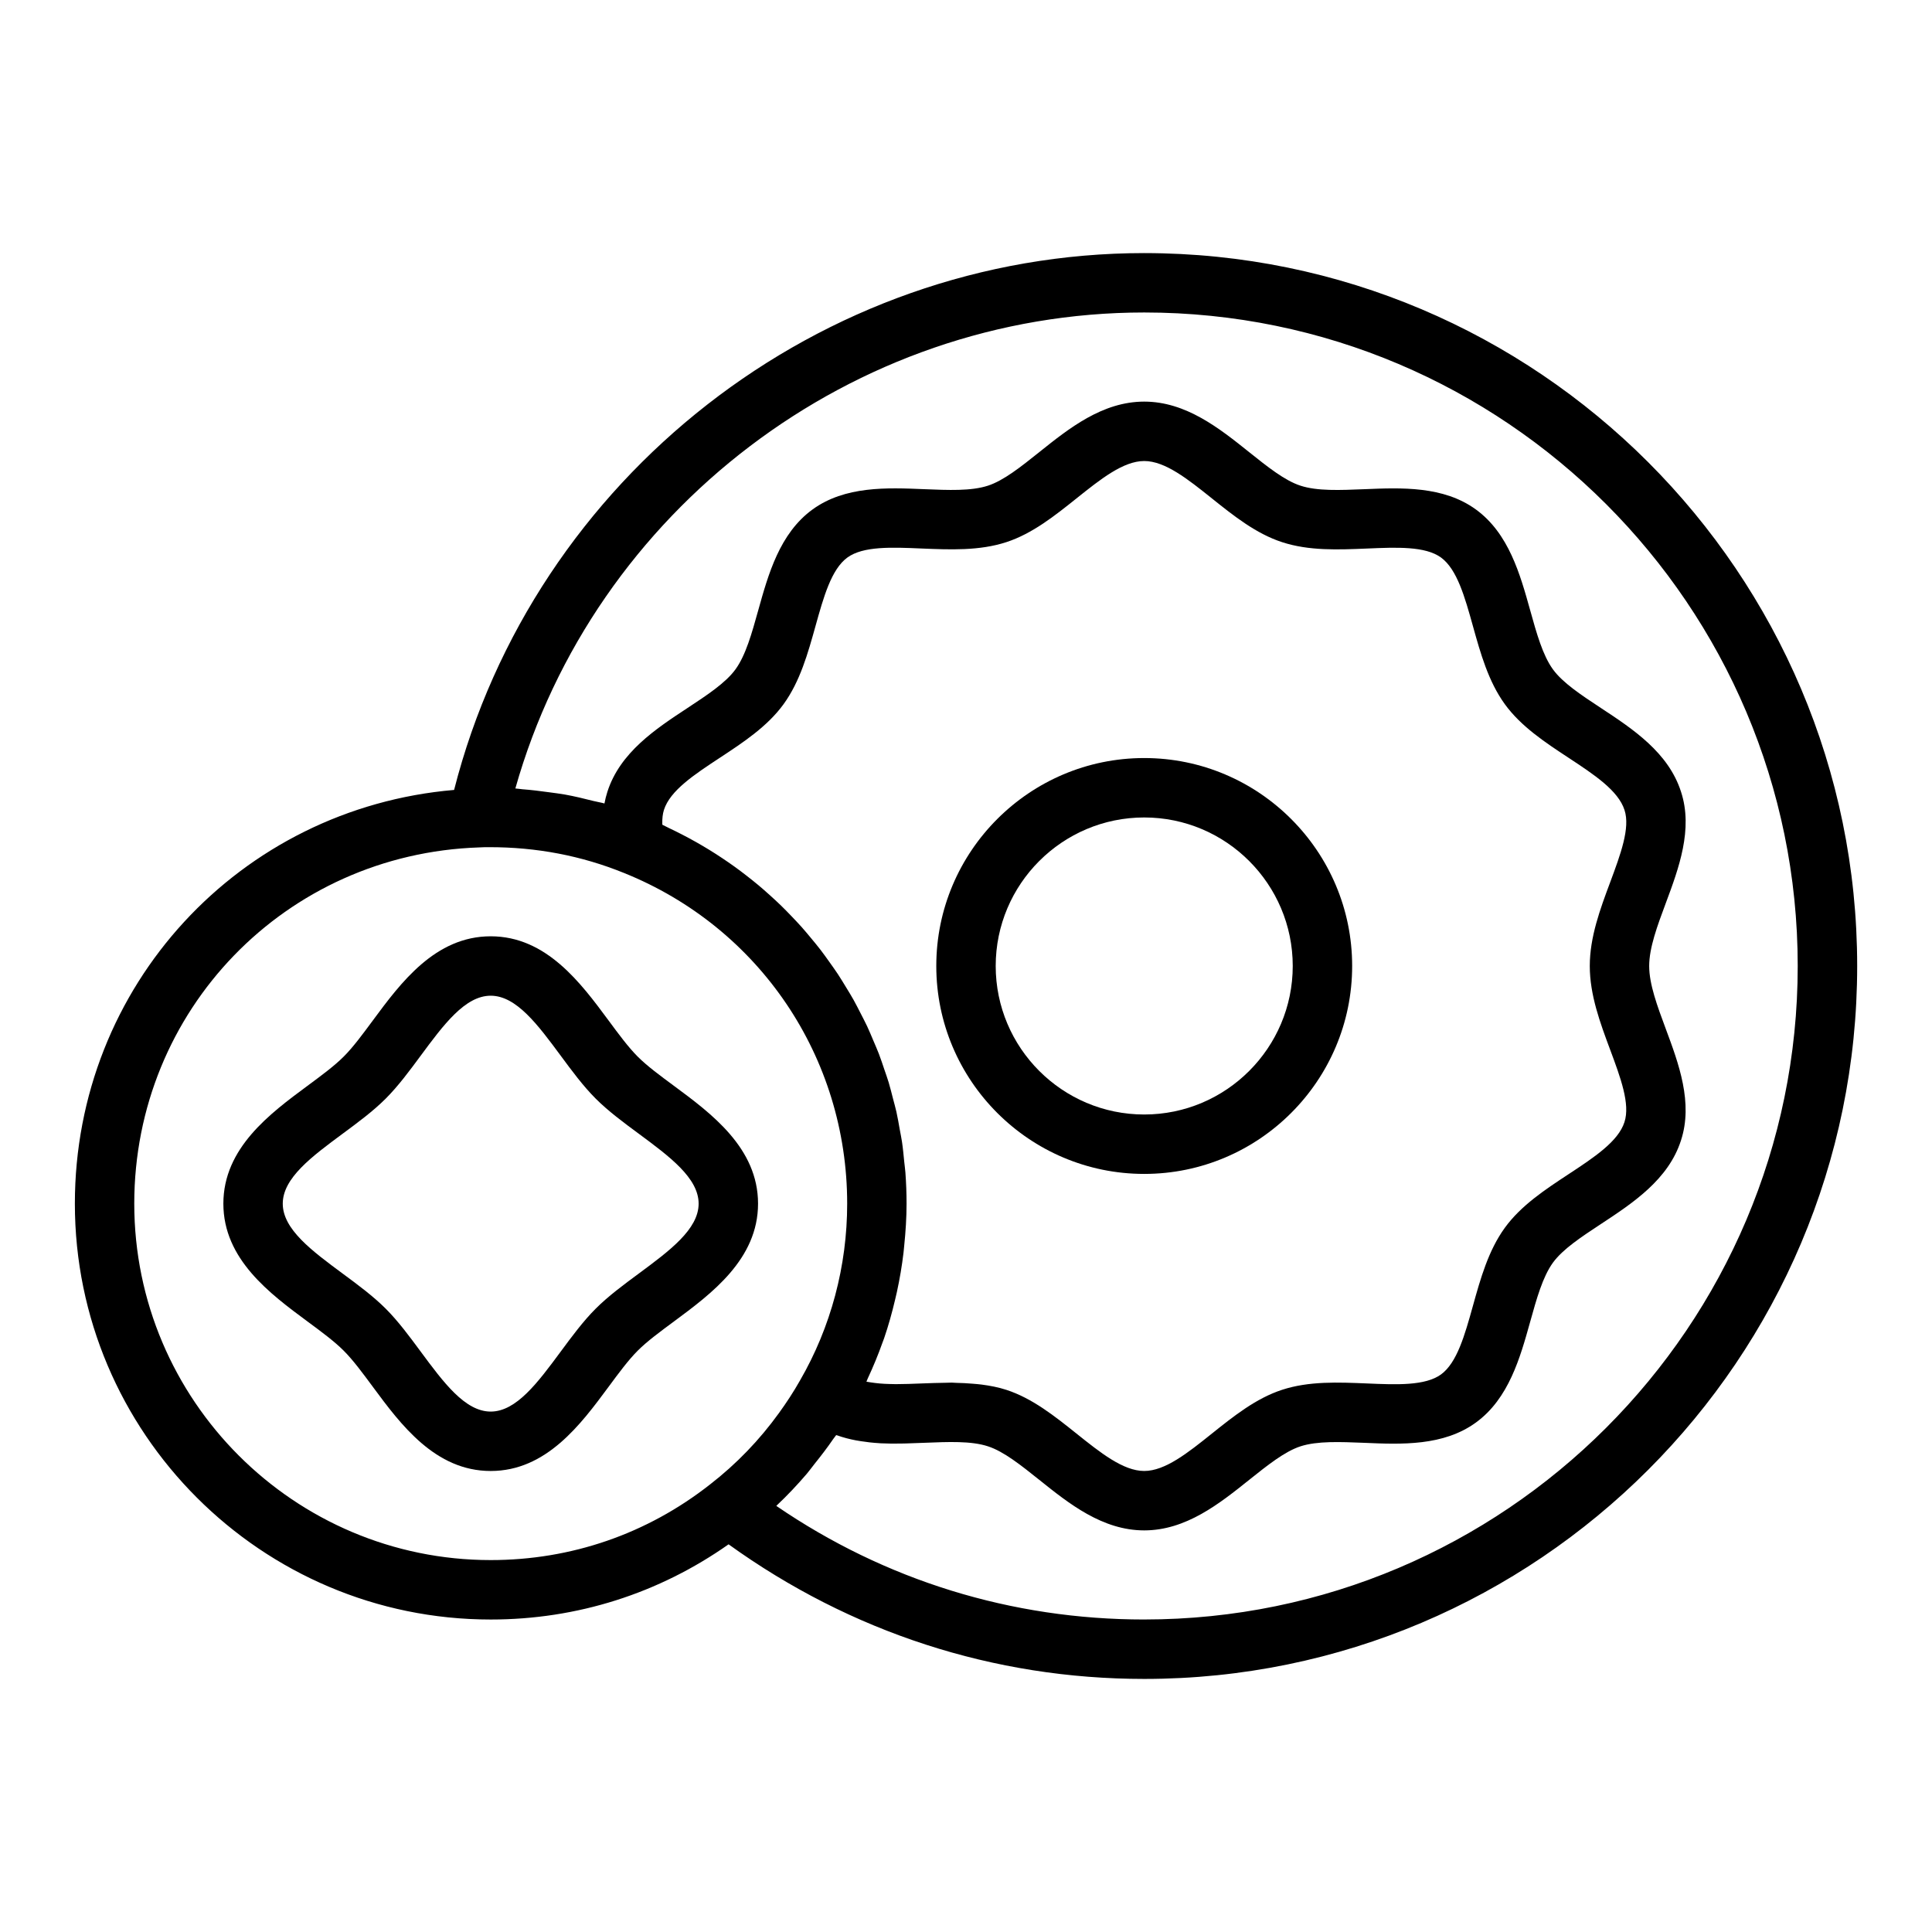
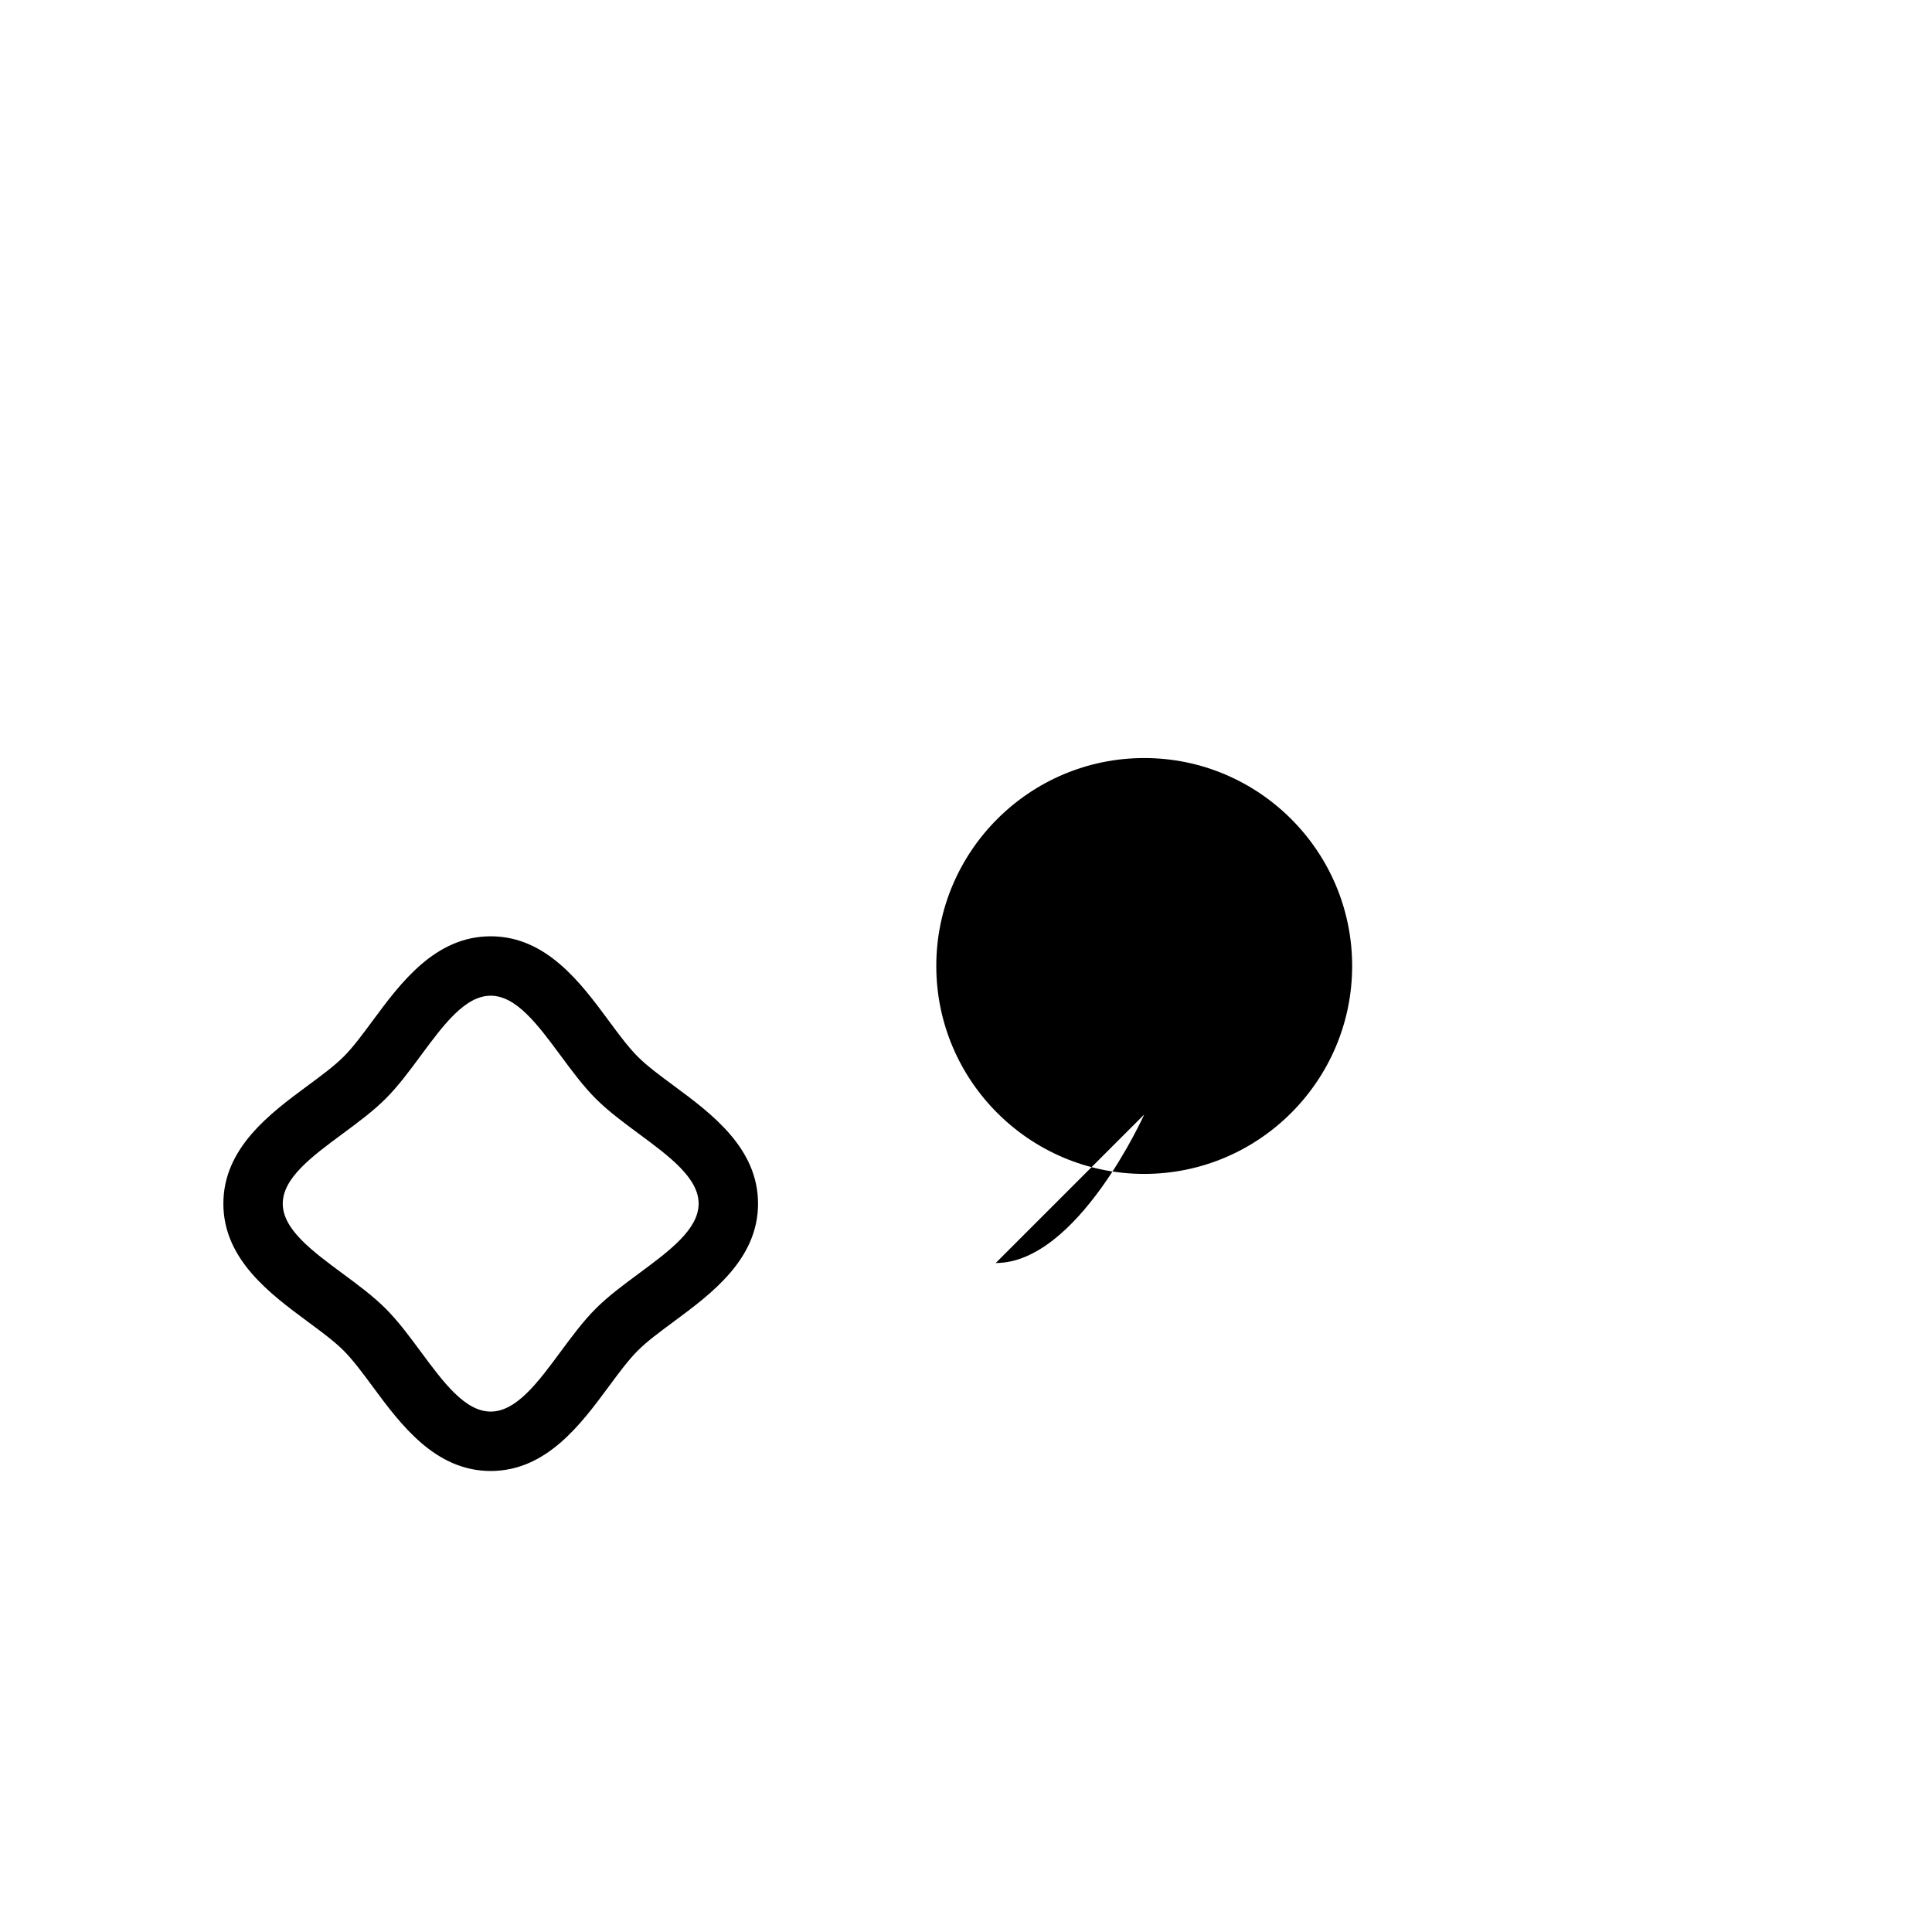
<svg xmlns="http://www.w3.org/2000/svg" fill="#000000" width="800px" height="800px" version="1.1" viewBox="144 144 512 512">
  <g>
-     <path d="m447.23 211.07c-85.898 0-161.79 59.523-182.89 142.27-56.797 4.863-100.5 51.859-100.5 109.64 0 60.77 49.438 110.21 110.21 110.21 22.914 0 44.57-6.934 63.031-19.93 32.305 23.27 70.219 35.672 110.16 35.672 104.17 0 188.93-84.754 188.93-188.93 0-104.17-84.758-188.93-188.93-188.93zm123.48 211.12c2.754 7.402 5.352 14.391 3.789 19.172-1.645 5.144-8.055 9.363-14.844 13.828-6.18 4.066-12.57 8.273-16.859 14.184-4.375 6.035-6.449 13.484-8.457 20.688-2.16 7.75-4.203 15.074-8.457 18.18-4.199 3.035-11.707 2.731-19.688 2.383-7.504-0.309-15.289-0.652-22.441 1.691-6.887 2.246-12.824 6.988-18.566 11.578-6.375 5.109-12.41 9.93-17.961 9.93s-11.586-4.82-17.965-9.926c-5.742-4.59-11.676-9.332-18.559-11.57-2.125-0.695-4.316-1.105-6.531-1.398-0.762-0.102-1.523-0.156-2.289-0.223-1.508-0.125-3.019-0.219-4.543-0.238-0.391-0.004-0.773-0.062-1.168-0.062-0.469 0-0.93 0.031-1.398 0.039-2.18 0.027-4.359 0.098-6.519 0.184-2.359 0.102-4.644 0.176-6.856 0.184-0.59 0.004-1.141-0.027-1.711-0.039-1.742-0.035-3.363-0.188-4.902-0.422-0.395-0.059-0.793-0.113-1.172-0.191 0.133-0.281 0.223-0.578 0.355-0.859 1.449-3.109 2.758-6.277 3.906-9.508 0.133-0.371 0.285-0.734 0.414-1.105 1.156-3.363 2.106-6.793 2.926-10.262 0.164-0.691 0.332-1.375 0.48-2.07 0.746-3.43 1.336-6.898 1.75-10.398 0.074-0.625 0.121-1.246 0.184-1.875 0.375-3.684 0.621-7.383 0.621-11.105 0-2.781-0.109-5.539-0.309-8.277-0.066-0.914-0.207-1.812-0.297-2.723-0.18-1.809-0.344-3.625-0.609-5.41-0.16-1.09-0.398-2.156-0.59-3.238-0.281-1.582-0.543-3.164-0.895-4.723-0.258-1.156-0.59-2.289-0.887-3.434-0.375-1.449-0.727-2.906-1.156-4.332-0.355-1.176-0.777-2.324-1.172-3.488-0.461-1.359-0.906-2.731-1.418-4.066-0.449-1.172-0.961-2.312-1.449-3.469-0.543-1.285-1.074-2.578-1.664-3.84-0.543-1.156-1.141-2.277-1.719-3.414-0.625-1.215-1.234-2.438-1.902-3.629-0.633-1.129-1.312-2.223-1.984-3.324-0.699-1.148-1.391-2.301-2.129-3.422-0.719-1.09-1.484-2.148-2.242-3.215-0.77-1.082-1.539-2.164-2.348-3.219-0.805-1.043-1.645-2.059-2.488-3.074-0.84-1.016-1.684-2.031-2.562-3.016-0.887-0.992-1.801-1.953-2.723-2.914-0.91-0.949-1.824-1.891-2.769-2.809-0.957-0.93-1.945-1.828-2.938-2.723-0.984-0.887-1.973-1.766-2.992-2.617-1.02-0.855-2.066-1.684-3.121-2.504-1.059-0.824-2.129-1.637-3.223-2.422-1.078-0.777-2.176-1.527-3.285-2.269-1.137-0.758-2.285-1.496-3.457-2.215-1.129-0.691-2.269-1.363-3.43-2.019-1.219-0.691-2.457-1.355-3.707-2-1.164-0.602-2.336-1.184-3.527-1.746-0.578-0.273-1.133-0.586-1.715-0.852-0.004-0.07-0.027-0.164-0.027-0.238-0.031-1.391 0.094-2.633 0.438-3.711 1.645-5.144 8.055-9.363 14.844-13.828 6.18-4.066 12.57-8.273 16.859-14.184 4.375-6.035 6.449-13.484 8.457-20.688 2.16-7.75 4.203-15.074 8.457-18.18 4.191-3.035 11.707-2.731 19.688-2.383 7.512 0.309 15.289 0.645 22.441-1.691 6.887-2.246 12.824-6.988 18.566-11.578 6.375-5.098 12.41-9.918 17.961-9.918s11.586 4.82 17.965 9.926c5.742 4.59 11.676 9.332 18.559 11.57 7.148 2.344 14.922 2.016 22.449 1.699 7.981-0.348 15.504-0.652 19.68 2.375 4.258 3.113 6.305 10.441 8.465 18.188 2.008 7.203 4.082 14.652 8.457 20.688 4.289 5.91 10.68 10.117 16.859 14.184 6.789 4.465 13.199 8.688 14.859 13.883 1.547 4.727-1.055 11.715-3.805 19.117-2.664 7.133-5.406 14.523-5.406 22.195s2.742 15.059 5.402 22.191zm-391.13 40.785c0-51.238 40.051-92.703 91.426-94.402 0.871-0.055 1.738-0.062 2.602-0.062 12.516-0.023 24.469 2.246 35.762 6.836 35.922 14.457 59.141 48.859 59.141 87.629 0 16.527-4.312 32.727-12.523 46.902-1.684 2.988-3.562 5.836-5.555 8.594-5.129 7.106-11.223 13.461-18.277 18.93-16.684 13.102-36.77 20.035-58.109 20.035-52.09 0-94.465-42.371-94.465-94.461zm267.65 110.21c-35.164 0-68.672-10.379-97.5-30.105 0.039-0.035 0.07-0.082 0.109-0.117 2.828-2.664 5.481-5.481 7.988-8.414 0.699-0.82 1.32-1.711 1.996-2.551 1.734-2.156 3.422-4.344 4.984-6.633 0.246-0.363 0.543-0.684 0.789-1.047 0.086 0.031 0.18 0.039 0.27 0.07 1.617 0.582 3.281 1.004 4.969 1.324 0.418 0.082 0.84 0.145 1.262 0.211 1.555 0.246 3.125 0.426 4.703 0.52 0.184 0.012 0.363 0.035 0.547 0.043 1.781 0.09 3.559 0.098 5.324 0.07 0.465-0.008 0.914-0.016 1.375-0.027 1.648-0.043 3.281-0.102 4.879-0.172 6.387-0.254 12.453-0.531 16.906 0.938 4.168 1.352 8.758 5.019 13.605 8.895 7.836 6.277 16.723 13.379 27.793 13.379 11.07 0 19.957-7.102 27.797-13.375 4.852-3.875 9.441-7.543 13.613-8.902 4.465-1.445 10.492-1.184 16.898-0.93 9.855 0.43 20.996 0.891 29.613-5.391 8.688-6.328 11.699-17.145 14.359-26.676 1.707-6.133 3.32-11.93 6.035-15.676 2.598-3.582 7.543-6.836 12.77-10.277 8.363-5.504 17.844-11.738 21.164-22.125 3.258-9.965-0.602-20.348-4.012-29.512-2.269-6.098-4.414-11.863-4.414-16.703 0-4.844 2.144-10.609 4.414-16.703 3.414-9.164 7.273-19.551 4.027-29.457-3.336-10.441-12.816-16.676-21.18-22.18-5.227-3.445-10.172-6.695-12.77-10.277-2.715-3.742-4.328-9.539-6.035-15.676-2.66-9.531-5.672-20.348-14.367-26.684-8.609-6.266-19.758-5.797-29.605-5.383-6.387 0.254-12.445 0.531-16.906-0.938-4.168-1.352-8.758-5.019-13.605-8.895-7.84-6.273-16.727-13.379-27.797-13.379-11.07 0-19.957 7.102-27.797 13.375-4.852 3.875-9.441 7.543-13.613 8.902-4.457 1.453-10.484 1.191-16.898 0.93-9.832-0.414-20.988-0.883-29.613 5.391-8.688 6.328-11.699 17.145-14.359 26.676-1.707 6.133-3.32 11.93-6.035 15.676-2.598 3.582-7.543 6.836-12.77 10.277-8.363 5.504-17.844 11.738-21.188 22.195-0.316 1-0.578 2.031-0.77 3.074-0.973-0.277-1.98-0.418-2.957-0.668-2.488-0.633-4.984-1.238-7.519-1.695-1.41-0.254-2.84-0.414-4.262-0.613-2.32-0.324-4.648-0.613-7-0.789-0.629-0.047-1.242-0.176-1.875-0.211 20.801-73.645 89.375-126.14 166.66-126.14 95.496 0 173.18 77.691 173.18 173.18 0 95.496-77.688 173.19-173.18 173.19z" />
-     <path d="m447.23 344.89c-30.383 0-55.105 24.723-55.105 55.105s24.723 55.105 55.105 55.105c30.383 0 55.105-24.723 55.105-55.105s-24.723-55.105-55.105-55.105zm0 94.465c-21.703 0-39.359-17.66-39.359-39.359 0-21.703 17.66-39.359 39.359-39.359 21.703 0 39.359 17.66 39.359 39.359s-17.656 39.359-39.359 39.359z" />
+     <path d="m447.23 344.89c-30.383 0-55.105 24.723-55.105 55.105s24.723 55.105 55.105 55.105c30.383 0 55.105-24.723 55.105-55.105s-24.723-55.105-55.105-55.105zm0 94.465s-17.656 39.359-39.359 39.359z" />
    <path d="m344.89 462.98c0-14.738-12.363-23.879-22.285-31.219-3.652-2.699-7.102-5.242-9.602-7.742s-5.043-5.949-7.742-9.602c-7.344-9.926-16.484-22.289-31.219-22.289-14.738 0-23.879 12.363-31.219 22.285-2.699 3.652-5.242 7.102-7.742 9.602s-5.949 5.043-9.602 7.742c-9.926 7.344-22.285 16.484-22.285 31.223 0 14.738 12.363 23.879 22.285 31.219 3.652 2.699 7.102 5.242 9.602 7.742s5.043 5.949 7.742 9.602c7.34 9.922 16.48 22.285 31.219 22.285s23.879-12.363 31.219-22.285c2.699-3.652 5.242-7.102 7.742-9.602s5.949-5.043 9.602-7.742c9.922-7.344 22.285-16.484 22.285-31.219zm-31.648 18.555c-3.953 2.922-8.043 5.941-11.371 9.27s-6.352 7.418-9.27 11.371c-6.051 8.18-11.762 15.906-18.559 15.906s-12.508-7.727-18.559-15.906c-2.922-3.953-5.941-8.043-9.27-11.371s-7.418-6.352-11.371-9.27c-8.18-6.051-15.906-11.762-15.906-18.555 0-6.797 7.727-12.508 15.906-18.559 3.953-2.922 8.043-5.941 11.371-9.27 3.328-3.328 6.352-7.418 9.27-11.371 6.051-8.18 11.762-15.906 18.559-15.906s12.508 7.727 18.559 15.906c2.922 3.953 5.941 8.043 9.27 11.371 3.328 3.328 7.418 6.352 11.371 9.27 8.18 6.051 15.902 11.762 15.902 18.559 0 6.793-7.723 12.504-15.902 18.555z" />
  </g>
</svg>